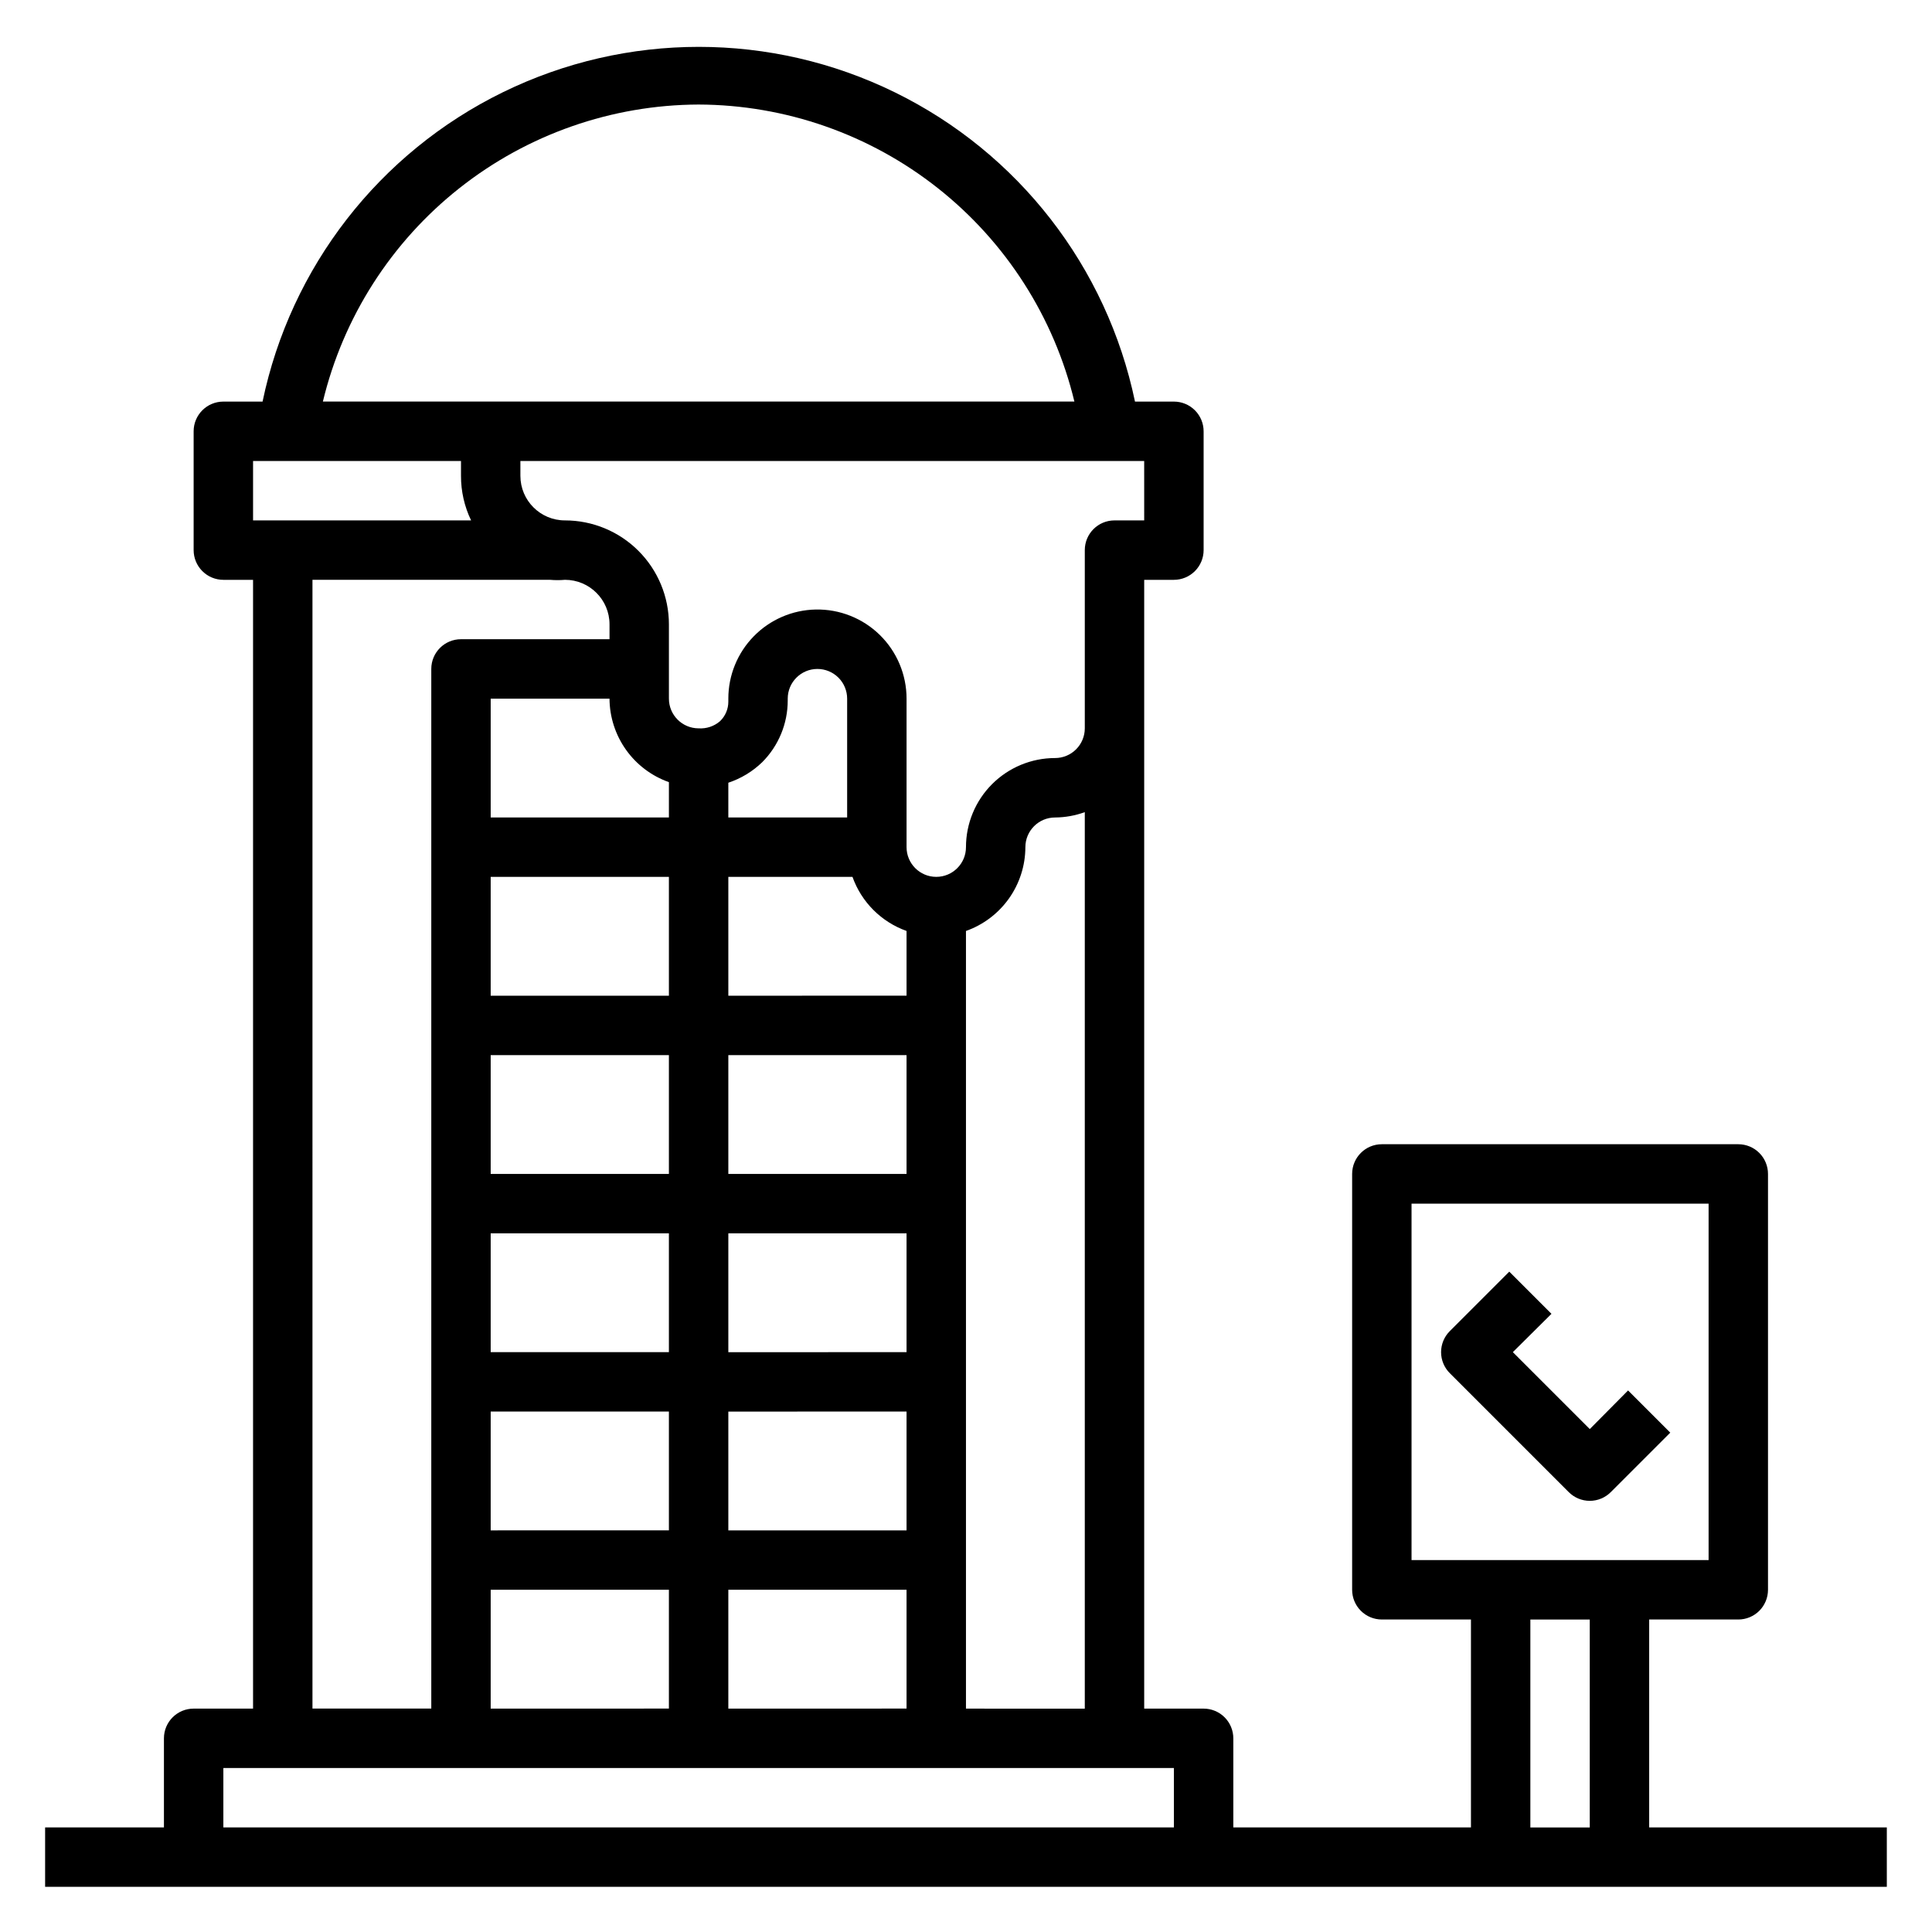
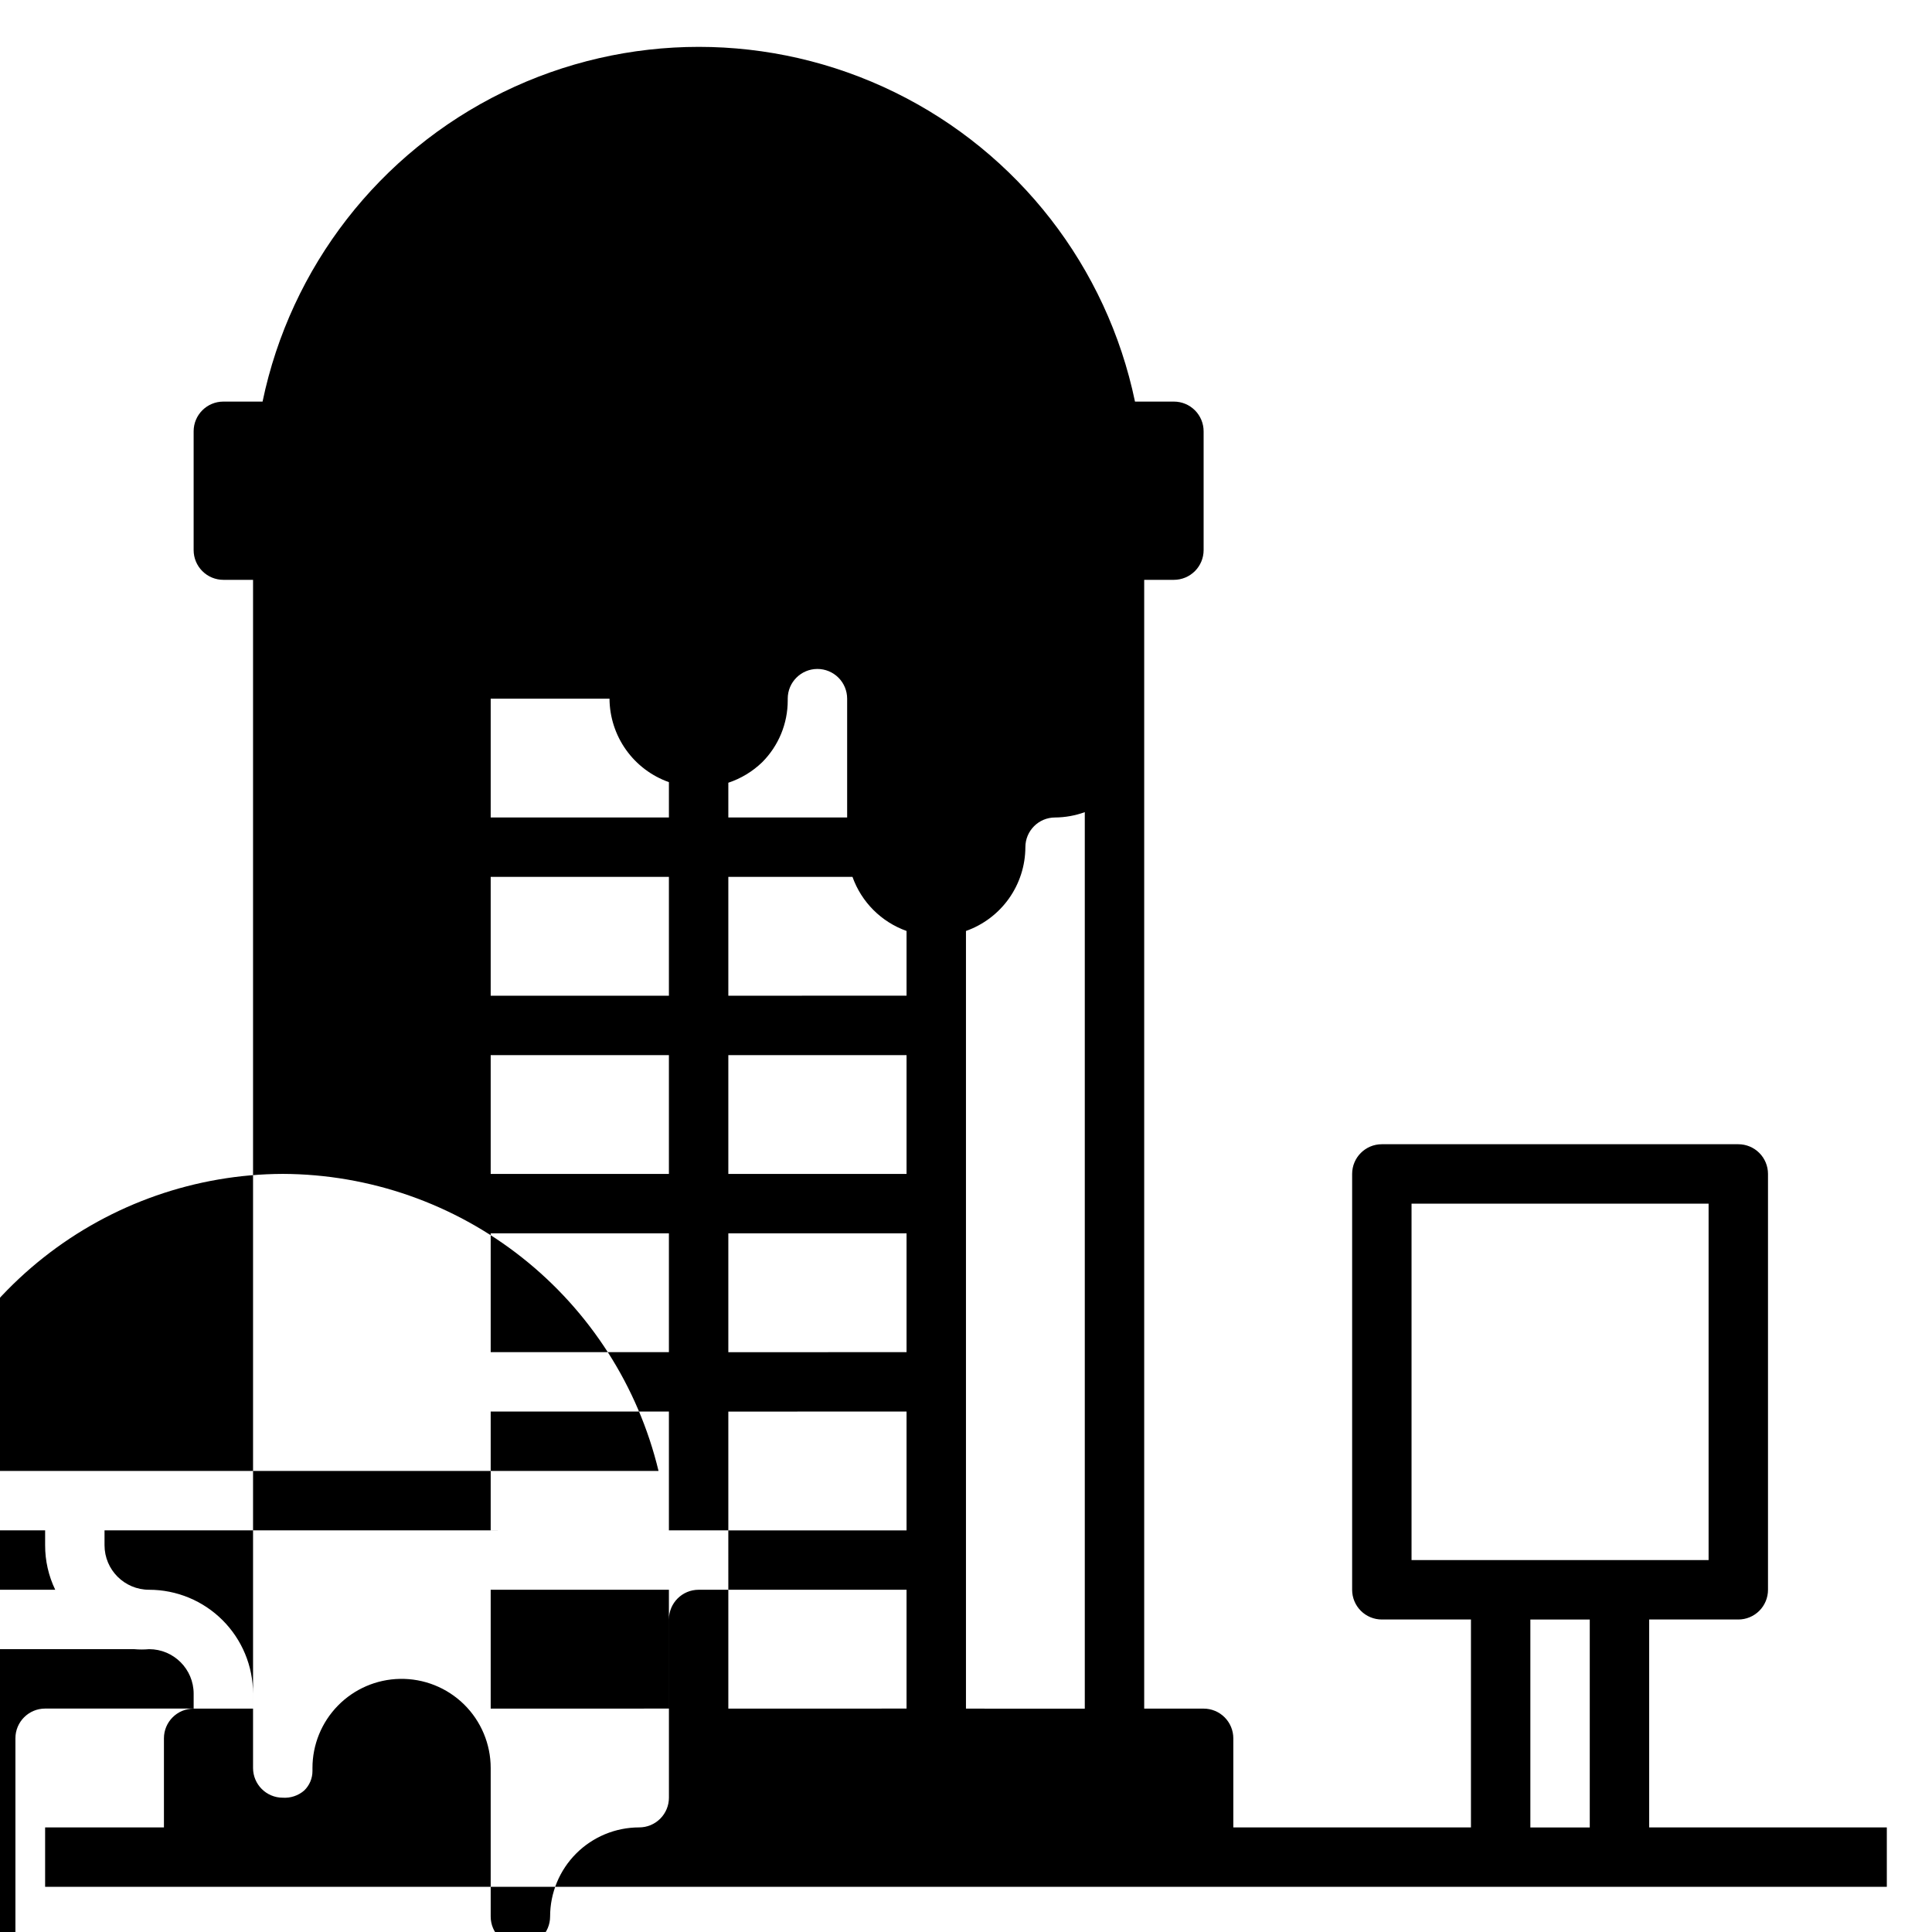
<svg xmlns="http://www.w3.org/2000/svg" fill="#000000" width="800px" height="800px" version="1.1" viewBox="144 144 512 512">
  <g>
-     <path d="m581.05 628.29v-55.105h23.617c2.086 0 4.09-0.828 5.566-2.305 1.477-1.477 2.305-3.481 2.305-5.566v-110.21c0-2.086-0.828-4.09-2.305-5.566-1.477-1.477-3.481-2.305-5.566-2.305h-94.465c-4.348 0-7.871 3.523-7.871 7.871v110.21c0 2.086 0.828 4.09 2.305 5.566 1.477 1.477 3.477 2.305 5.566 2.305h23.617v55.105h-62.977v-23.617c0-2.09-0.832-4.09-2.305-5.566-1.477-1.477-3.481-2.305-5.566-2.305h-15.746v-299.14h7.871c2.09 0 4.09-0.832 5.566-2.309 1.477-1.477 2.309-3.477 2.309-5.566v-31.488c0-2.086-0.832-4.09-2.309-5.566-1.477-1.477-3.477-2.305-5.566-2.305h-10.312c-7.434-35.695-30.941-65.957-63.691-81.984-32.75-16.031-71.066-16.031-103.82 0-32.75 16.027-56.258 46.289-63.691 81.984h-10.391c-4.348 0-7.875 3.523-7.875 7.871v31.488c0 2.09 0.832 4.09 2.309 5.566 1.477 1.477 3.477 2.309 5.566 2.309h7.871v299.14h-15.746c-4.348 0-7.871 3.523-7.871 7.871v23.617h-31.488v15.742h488.07v-15.742zm-62.977-165.31h78.723v94.461h-78.723zm31.488 110.21h15.742v55.105h-15.742zm-149.57 23.617v-206.09c4.594-1.625 8.57-4.629 11.391-8.605 2.816-3.973 4.34-8.723 4.352-13.594 0-4.348 3.523-7.875 7.871-7.875 2.688-0.02 5.348-0.5 7.875-1.414v237.58zm-78.723-245.53v9.367h-47.23v-31.488h31.488c0.027 4.859 1.559 9.594 4.375 13.551s6.785 6.953 11.367 8.57zm62.977 103.83h-47.23v-31.488h47.23zm0 15.742v31.488l-47.23 0.004v-31.488zm0 47.23v31.488l-47.23 0.004v-31.488zm0-110.21-47.23 0.004v-31.488h32.906-0.004c2.383 6.684 7.644 11.945 14.328 14.328zm-15.742-47.23h-31.488v-9.207c3.359-1.117 6.426-2.973 8.973-5.434 4.34-4.344 6.773-10.234 6.769-16.375v-0.473c0-4.348 3.523-7.871 7.871-7.871 2.09 0 4.09 0.832 5.566 2.305 1.477 1.477 2.309 3.481 2.309 5.566zm-94.465 15.746h47.23v31.488h-47.23zm0 47.23h47.23v31.488h-47.23zm0 47.23h47.23v31.488l-47.23 0.004zm0 47.23h47.23v31.488l-47.23 0.004zm0 47.23h47.23v31.488l-47.23 0.008zm62.977 0h47.23v31.488l-47.23 0.008zm110.21-283.39h-7.871c-4.348 0-7.871 3.523-7.871 7.871v47.234c0 2.086-0.832 4.09-2.309 5.566-1.477 1.477-3.477 2.305-5.566 2.305-6.262 0-12.27 2.488-16.699 6.918-4.426 4.426-6.914 10.434-6.914 16.699 0 4.348-3.527 7.871-7.875 7.871s-7.871-3.523-7.871-7.871v-39.363c0-6.344-2.551-12.422-7.082-16.867-4.531-4.441-10.66-6.875-17.004-6.746-6.184 0.121-12.07 2.664-16.395 7.082-4.328 4.414-6.754 10.352-6.75 16.531v0.789c0.008 1.961-0.789 3.84-2.207 5.195-1.566 1.352-3.602 2.027-5.668 1.891-4.348 0-7.871-3.527-7.871-7.875v-19.68c0-7.305-2.902-14.312-8.07-19.48-5.164-5.168-12.172-8.07-19.48-8.07-6.523 0-11.809-5.285-11.809-11.809v-3.934h165.31zm-118.08-110.21c23.016 0.082 45.336 7.883 63.391 22.156 18.055 14.27 30.801 34.188 36.191 56.562h-199.16c5.391-22.375 18.133-42.293 36.188-56.562 18.055-14.273 40.379-22.074 63.391-22.156zm-118.08 94.465h55.105v3.938-0.004c-0.012 4.09 0.902 8.125 2.676 11.809h-57.781zm15.742 31.488h62.977c1.309 0.117 2.629 0.117 3.938 0 6.519 0 11.809 5.285 11.809 11.805v3.938h-39.359c-4.348 0-7.875 3.523-7.875 7.871v275.52h-31.488zm-23.613 314.88h251.9v15.742l-251.9 0.004z" />
-     <path d="m565.31 522.72-20.391-20.387 10.234-10.156-11.18-11.18-15.742 15.742v0.004c-1.492 1.477-2.328 3.488-2.328 5.59 0 2.098 0.836 4.109 2.328 5.59l31.488 31.488v-0.004c1.477 1.492 3.488 2.332 5.59 2.332 2.098 0 4.109-0.84 5.586-2.332l15.742-15.742-11.18-11.18z" />
+     <path d="m581.05 628.29v-55.105h23.617c2.086 0 4.09-0.828 5.566-2.305 1.477-1.477 2.305-3.481 2.305-5.566v-110.21c0-2.086-0.828-4.09-2.305-5.566-1.477-1.477-3.481-2.305-5.566-2.305h-94.465c-4.348 0-7.871 3.523-7.871 7.871v110.21c0 2.086 0.828 4.09 2.305 5.566 1.477 1.477 3.477 2.305 5.566 2.305h23.617v55.105h-62.977v-23.617c0-2.09-0.832-4.09-2.305-5.566-1.477-1.477-3.481-2.305-5.566-2.305h-15.746v-299.14h7.871c2.09 0 4.09-0.832 5.566-2.309 1.477-1.477 2.309-3.477 2.309-5.566v-31.488c0-2.086-0.832-4.09-2.309-5.566-1.477-1.477-3.477-2.305-5.566-2.305h-10.312c-7.434-35.695-30.941-65.957-63.691-81.984-32.75-16.031-71.066-16.031-103.82 0-32.75 16.027-56.258 46.289-63.691 81.984h-10.391c-4.348 0-7.875 3.523-7.875 7.871v31.488c0 2.09 0.832 4.09 2.309 5.566 1.477 1.477 3.477 2.309 5.566 2.309h7.871v299.14h-15.746c-4.348 0-7.871 3.523-7.871 7.871v23.617h-31.488v15.742h488.07v-15.742zm-62.977-165.31h78.723v94.461h-78.723zm31.488 110.21h15.742v55.105h-15.742zm-149.57 23.617v-206.09c4.594-1.625 8.57-4.629 11.391-8.605 2.816-3.973 4.34-8.723 4.352-13.594 0-4.348 3.523-7.875 7.871-7.875 2.688-0.02 5.348-0.5 7.875-1.414v237.58zm-78.723-245.53v9.367h-47.23v-31.488h31.488c0.027 4.859 1.559 9.594 4.375 13.551s6.785 6.953 11.367 8.57zm62.977 103.83h-47.23v-31.488h47.23zm0 15.742v31.488l-47.23 0.004v-31.488zm0 47.23v31.488l-47.23 0.004v-31.488zm0-110.21-47.23 0.004v-31.488h32.906-0.004c2.383 6.684 7.644 11.945 14.328 14.328zm-15.742-47.23h-31.488v-9.207c3.359-1.117 6.426-2.973 8.973-5.434 4.34-4.344 6.773-10.234 6.769-16.375v-0.473c0-4.348 3.523-7.871 7.871-7.871 2.09 0 4.09 0.832 5.566 2.305 1.477 1.477 2.309 3.481 2.309 5.566zm-94.465 15.746h47.23v31.488h-47.23zm0 47.23h47.23v31.488h-47.23zm0 47.23h47.23v31.488l-47.23 0.004zm0 47.23h47.23v31.488l-47.23 0.004zm0 47.23h47.23v31.488l-47.23 0.008zm62.977 0h47.23v31.488l-47.23 0.008zh-7.871c-4.348 0-7.871 3.523-7.871 7.871v47.234c0 2.086-0.832 4.09-2.309 5.566-1.477 1.477-3.477 2.305-5.566 2.305-6.262 0-12.27 2.488-16.699 6.918-4.426 4.426-6.914 10.434-6.914 16.699 0 4.348-3.527 7.871-7.875 7.871s-7.871-3.523-7.871-7.871v-39.363c0-6.344-2.551-12.422-7.082-16.867-4.531-4.441-10.66-6.875-17.004-6.746-6.184 0.121-12.07 2.664-16.395 7.082-4.328 4.414-6.754 10.352-6.75 16.531v0.789c0.008 1.961-0.789 3.84-2.207 5.195-1.566 1.352-3.602 2.027-5.668 1.891-4.348 0-7.871-3.527-7.871-7.875v-19.68c0-7.305-2.902-14.312-8.07-19.48-5.164-5.168-12.172-8.07-19.48-8.07-6.523 0-11.809-5.285-11.809-11.809v-3.934h165.31zm-118.08-110.21c23.016 0.082 45.336 7.883 63.391 22.156 18.055 14.27 30.801 34.188 36.191 56.562h-199.16c5.391-22.375 18.133-42.293 36.188-56.562 18.055-14.273 40.379-22.074 63.391-22.156zm-118.08 94.465h55.105v3.938-0.004c-0.012 4.09 0.902 8.125 2.676 11.809h-57.781zm15.742 31.488h62.977c1.309 0.117 2.629 0.117 3.938 0 6.519 0 11.809 5.285 11.809 11.805v3.938h-39.359c-4.348 0-7.875 3.523-7.875 7.871v275.52h-31.488zm-23.613 314.88h251.9v15.742l-251.9 0.004z" />
  </g>
</svg>